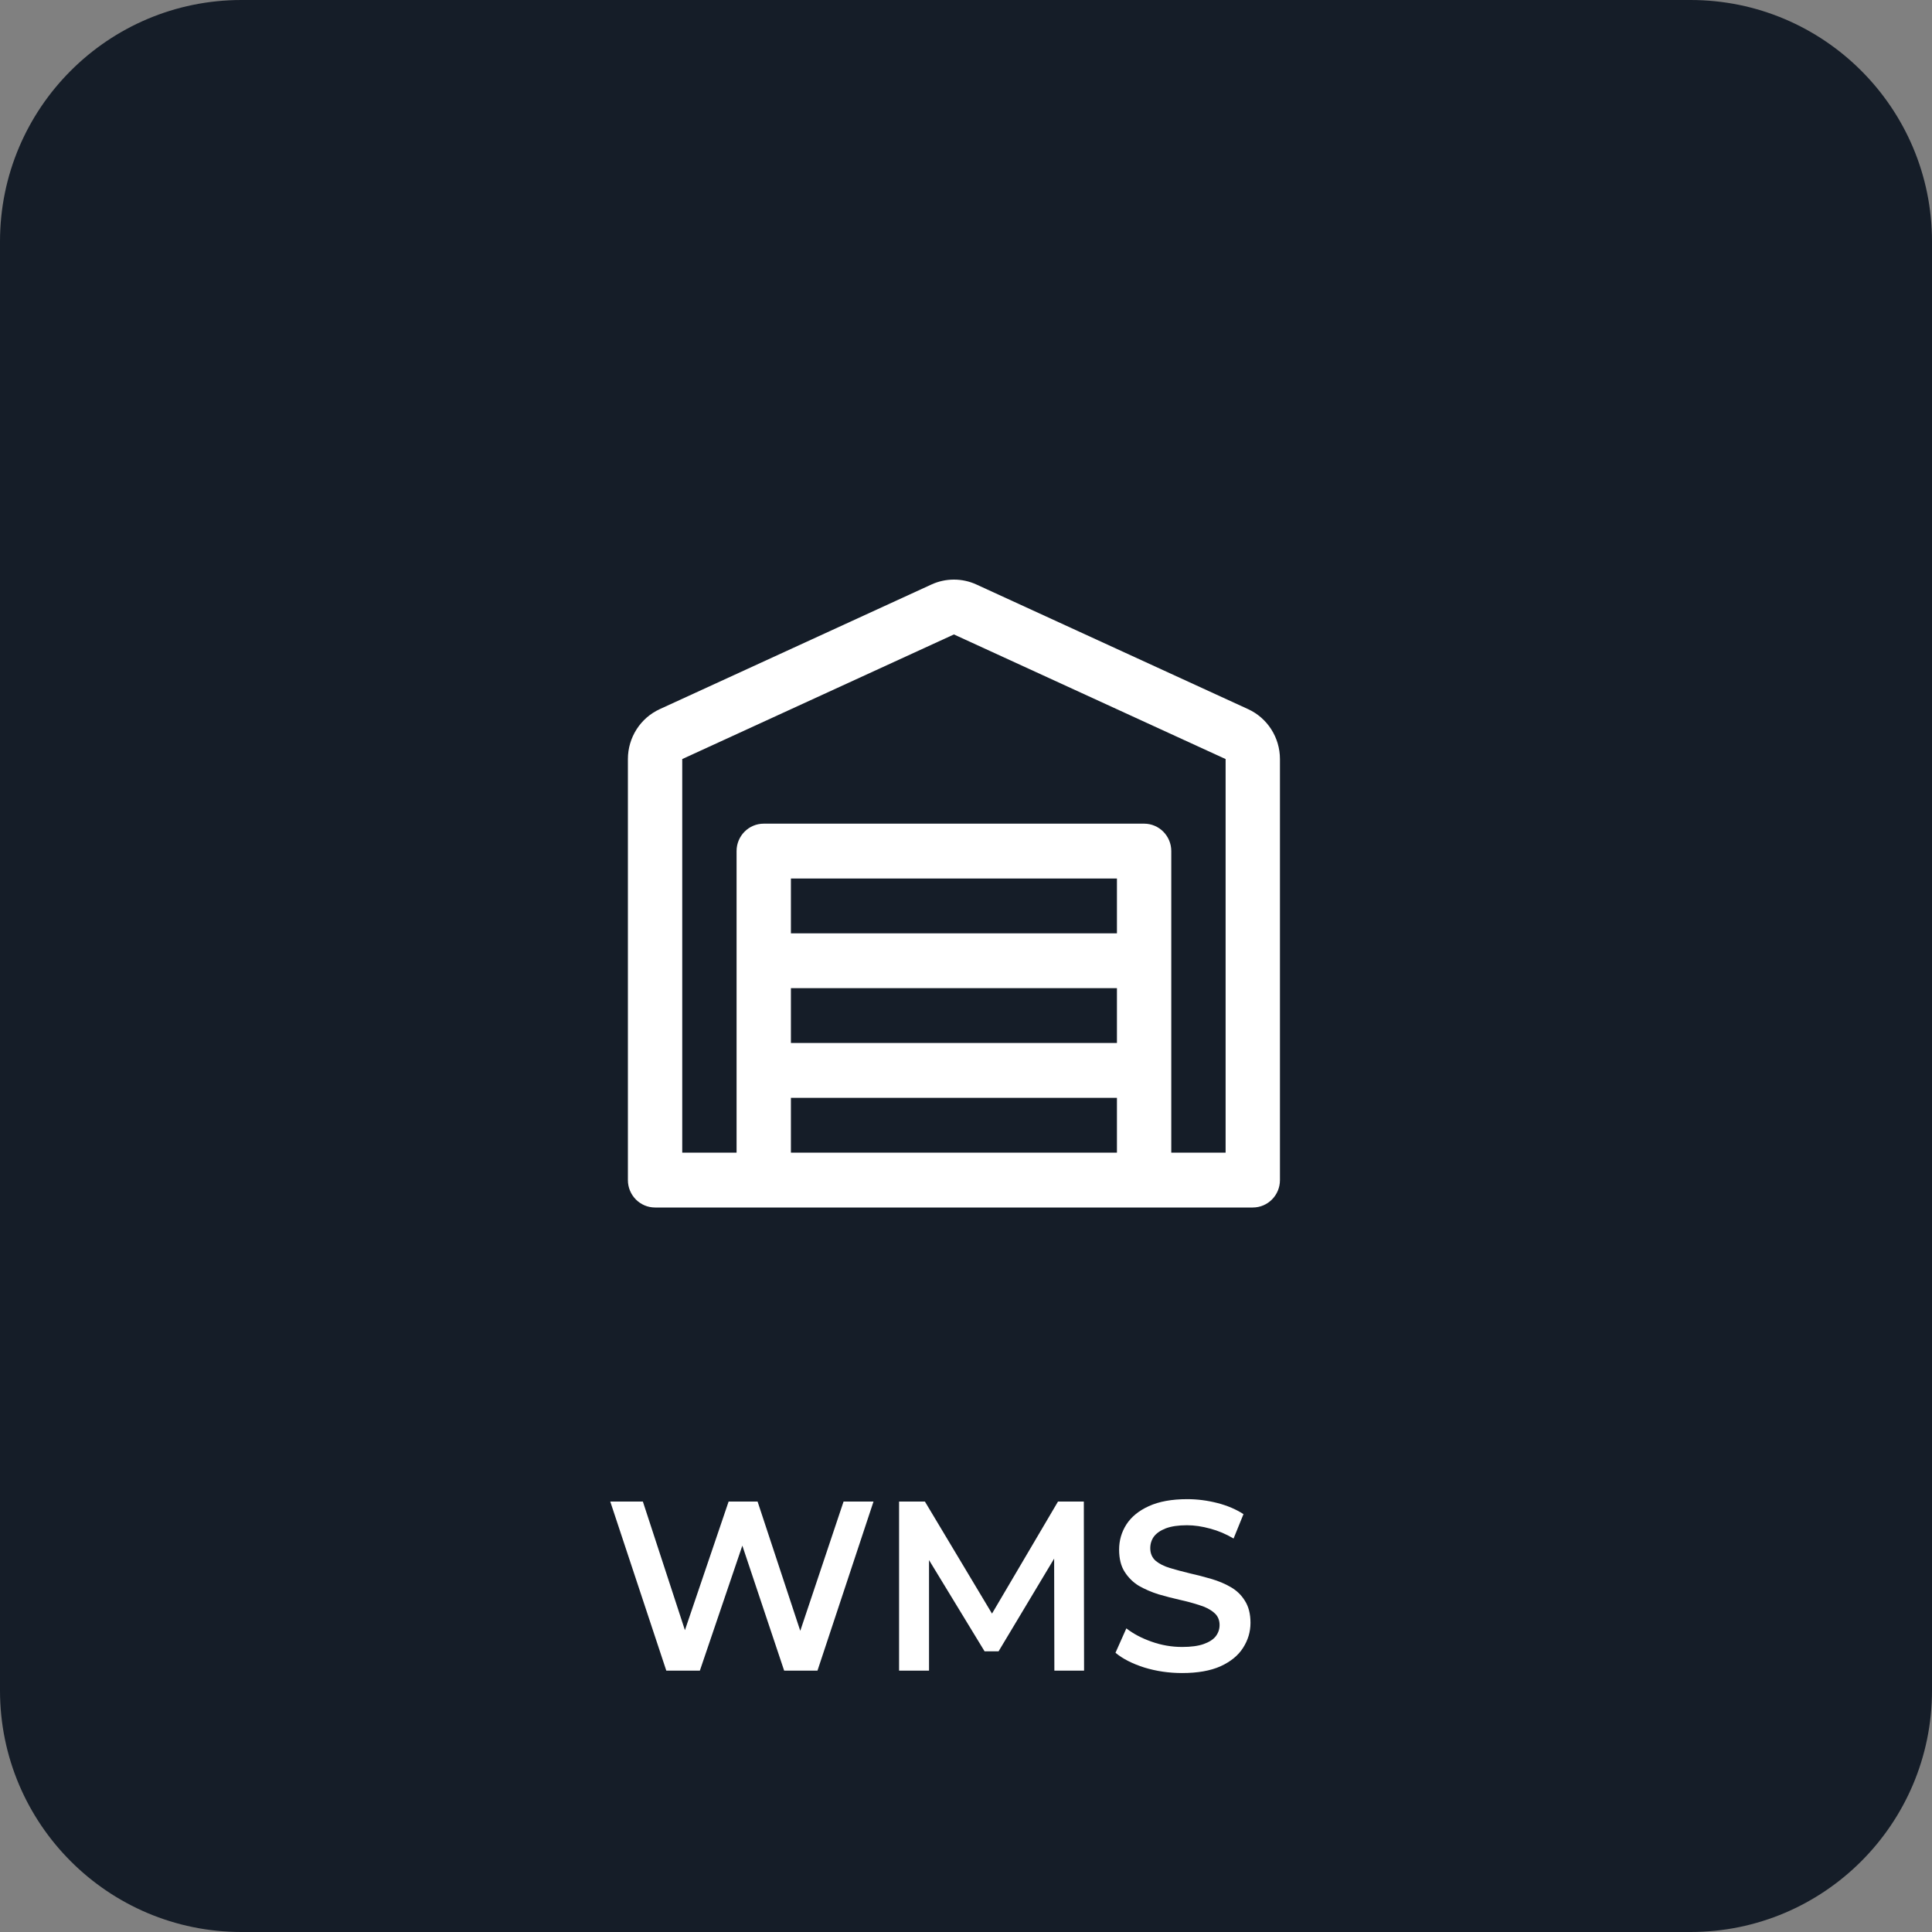
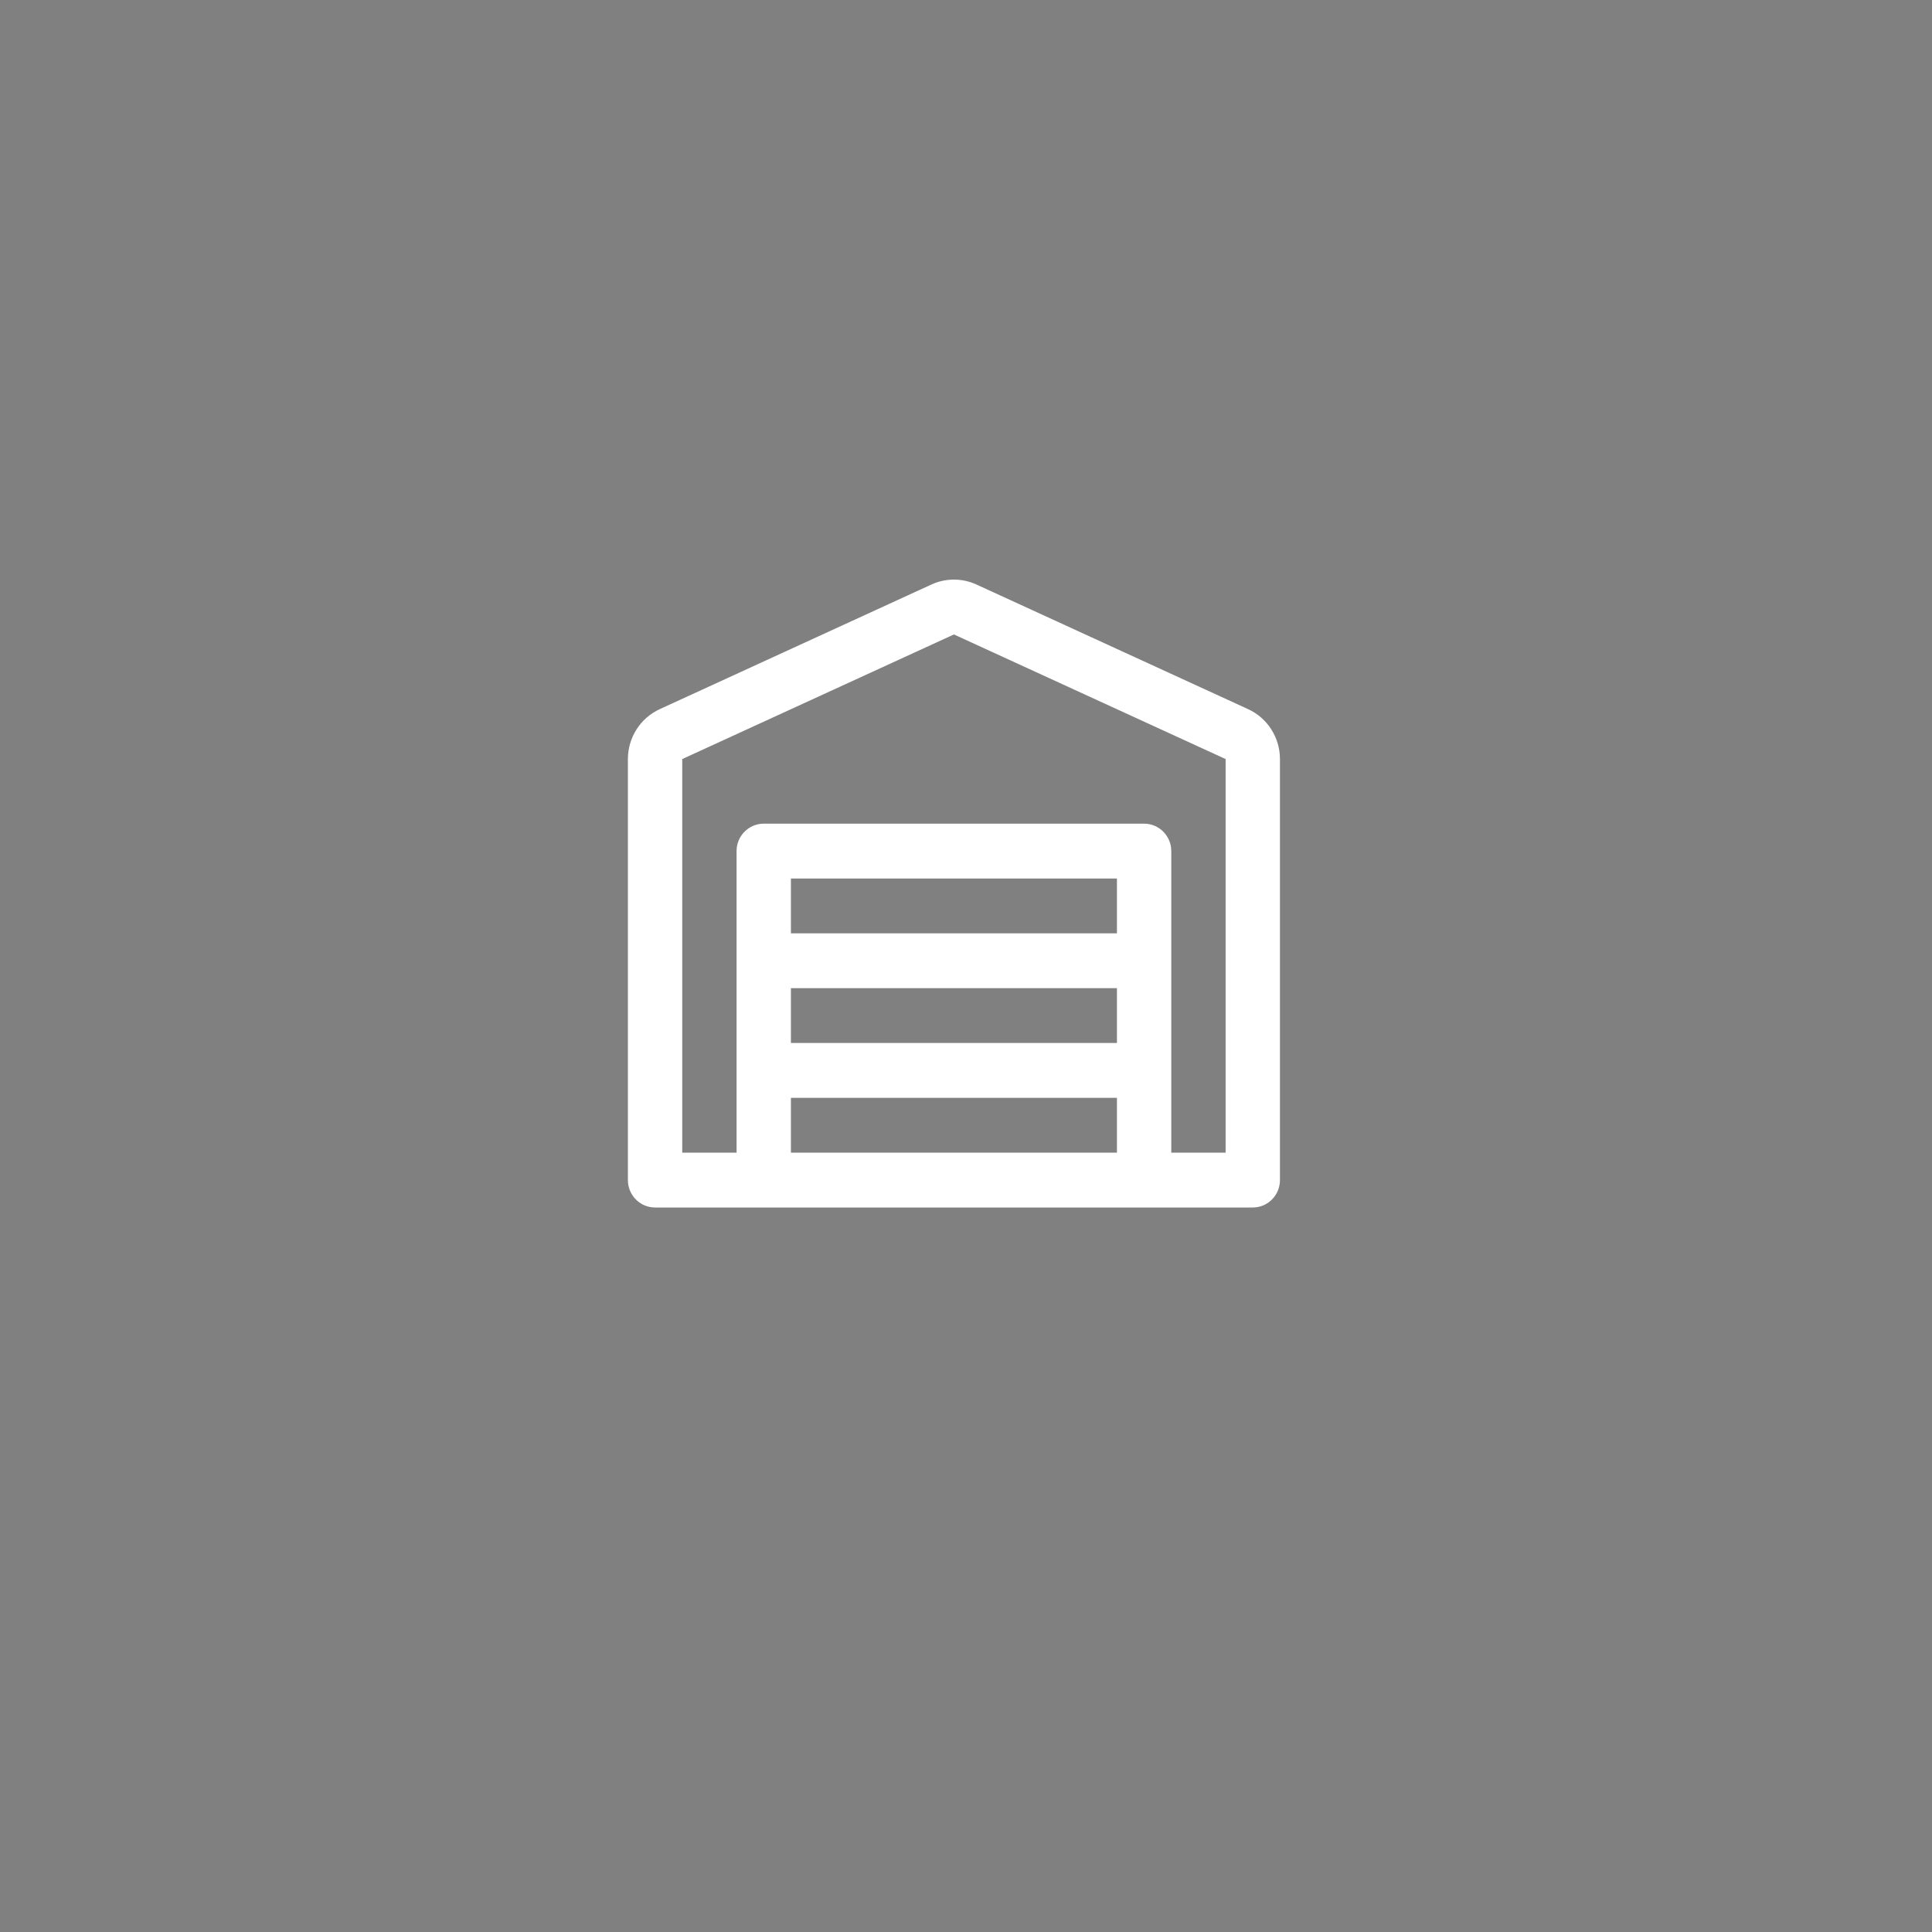
<svg xmlns="http://www.w3.org/2000/svg" width="80" height="80" viewBox="0 0 80 80" fill="none">
  <rect x="0" y="0" width="80" height="80" fill="#808080" stroke="none" />
-   <path d="M0 10C0 4.477 4.477 0 10 0H70C75.523 0 80 4.477 80 10V70C80 75.523 75.523 80 70 80H10C4.477 80 0 75.523 0 70V10Z" fill="#151D28" />
-   <path d="M27.59 69.177L25.27 62.177H26.62L28.69 68.507H28.02L30.17 62.177H31.37L33.46 68.507H32.81L34.93 62.177H36.17L33.85 69.177H32.47L30.56 63.467H30.92L28.98 69.177H27.59ZM37.229 69.177V62.177H38.299L41.359 67.287H40.799L43.809 62.177H44.879L44.889 69.177H43.659L43.649 64.107H43.909L41.349 68.377H40.769L38.169 64.107H38.469V69.177H37.229ZM48.95 69.277C48.403 69.277 47.88 69.201 47.38 69.047C46.88 68.887 46.483 68.684 46.19 68.437L46.64 67.427C46.92 67.647 47.267 67.831 47.68 67.977C48.093 68.124 48.517 68.197 48.95 68.197C49.316 68.197 49.613 68.157 49.84 68.077C50.066 67.997 50.233 67.891 50.34 67.757C50.447 67.617 50.5 67.461 50.5 67.287C50.5 67.074 50.423 66.904 50.27 66.777C50.117 66.644 49.916 66.541 49.67 66.467C49.43 66.387 49.16 66.314 48.86 66.247C48.566 66.181 48.27 66.104 47.97 66.017C47.676 65.924 47.407 65.807 47.16 65.667C46.92 65.521 46.723 65.327 46.57 65.087C46.416 64.847 46.34 64.541 46.34 64.167C46.34 63.787 46.44 63.441 46.64 63.127C46.846 62.807 47.157 62.554 47.57 62.367C47.99 62.174 48.52 62.077 49.16 62.077C49.58 62.077 49.996 62.131 50.41 62.237C50.823 62.344 51.183 62.497 51.49 62.697L51.08 63.707C50.767 63.521 50.443 63.384 50.11 63.297C49.776 63.204 49.456 63.157 49.15 63.157C48.79 63.157 48.496 63.201 48.27 63.287C48.05 63.374 47.886 63.487 47.78 63.627C47.68 63.767 47.63 63.927 47.63 64.107C47.63 64.321 47.703 64.494 47.85 64.627C48.003 64.754 48.2 64.854 48.44 64.927C48.687 65.001 48.96 65.074 49.26 65.147C49.56 65.214 49.856 65.291 50.15 65.377C50.45 65.464 50.72 65.577 50.96 65.717C51.206 65.857 51.403 66.047 51.55 66.287C51.703 66.527 51.78 66.831 51.78 67.197C51.78 67.571 51.676 67.917 51.47 68.237C51.27 68.551 50.96 68.804 50.54 68.997C50.12 69.184 49.59 69.277 48.95 69.277Z" fill="white" />
  <path fill-rule="evenodd" clip-rule="evenodd" d="M48.5 47.729H50.75V31.431L39.5 26.271L28.25 31.431V47.729H30.5V35.241C30.5 34.614 31.004 34.106 31.625 34.106H47.375C47.996 34.106 48.5 34.614 48.5 35.241V47.729ZM46.25 47.729V36.377H32.75V47.729H46.25ZM27.125 50C26.504 50 26 49.492 26 48.865V31.431C26 30.541 26.516 29.732 27.319 29.364L38.569 24.203C39.16 23.932 39.84 23.932 40.431 24.203L51.681 29.364C52.484 29.732 53 30.541 53 31.431V48.865C53 49.492 52.496 50 51.875 50H27.125ZM32.75 38.647H46.25V40.918H32.75V38.647ZM32.75 43.188H46.25V45.459H32.75V43.188Z" fill="white" />
</svg>